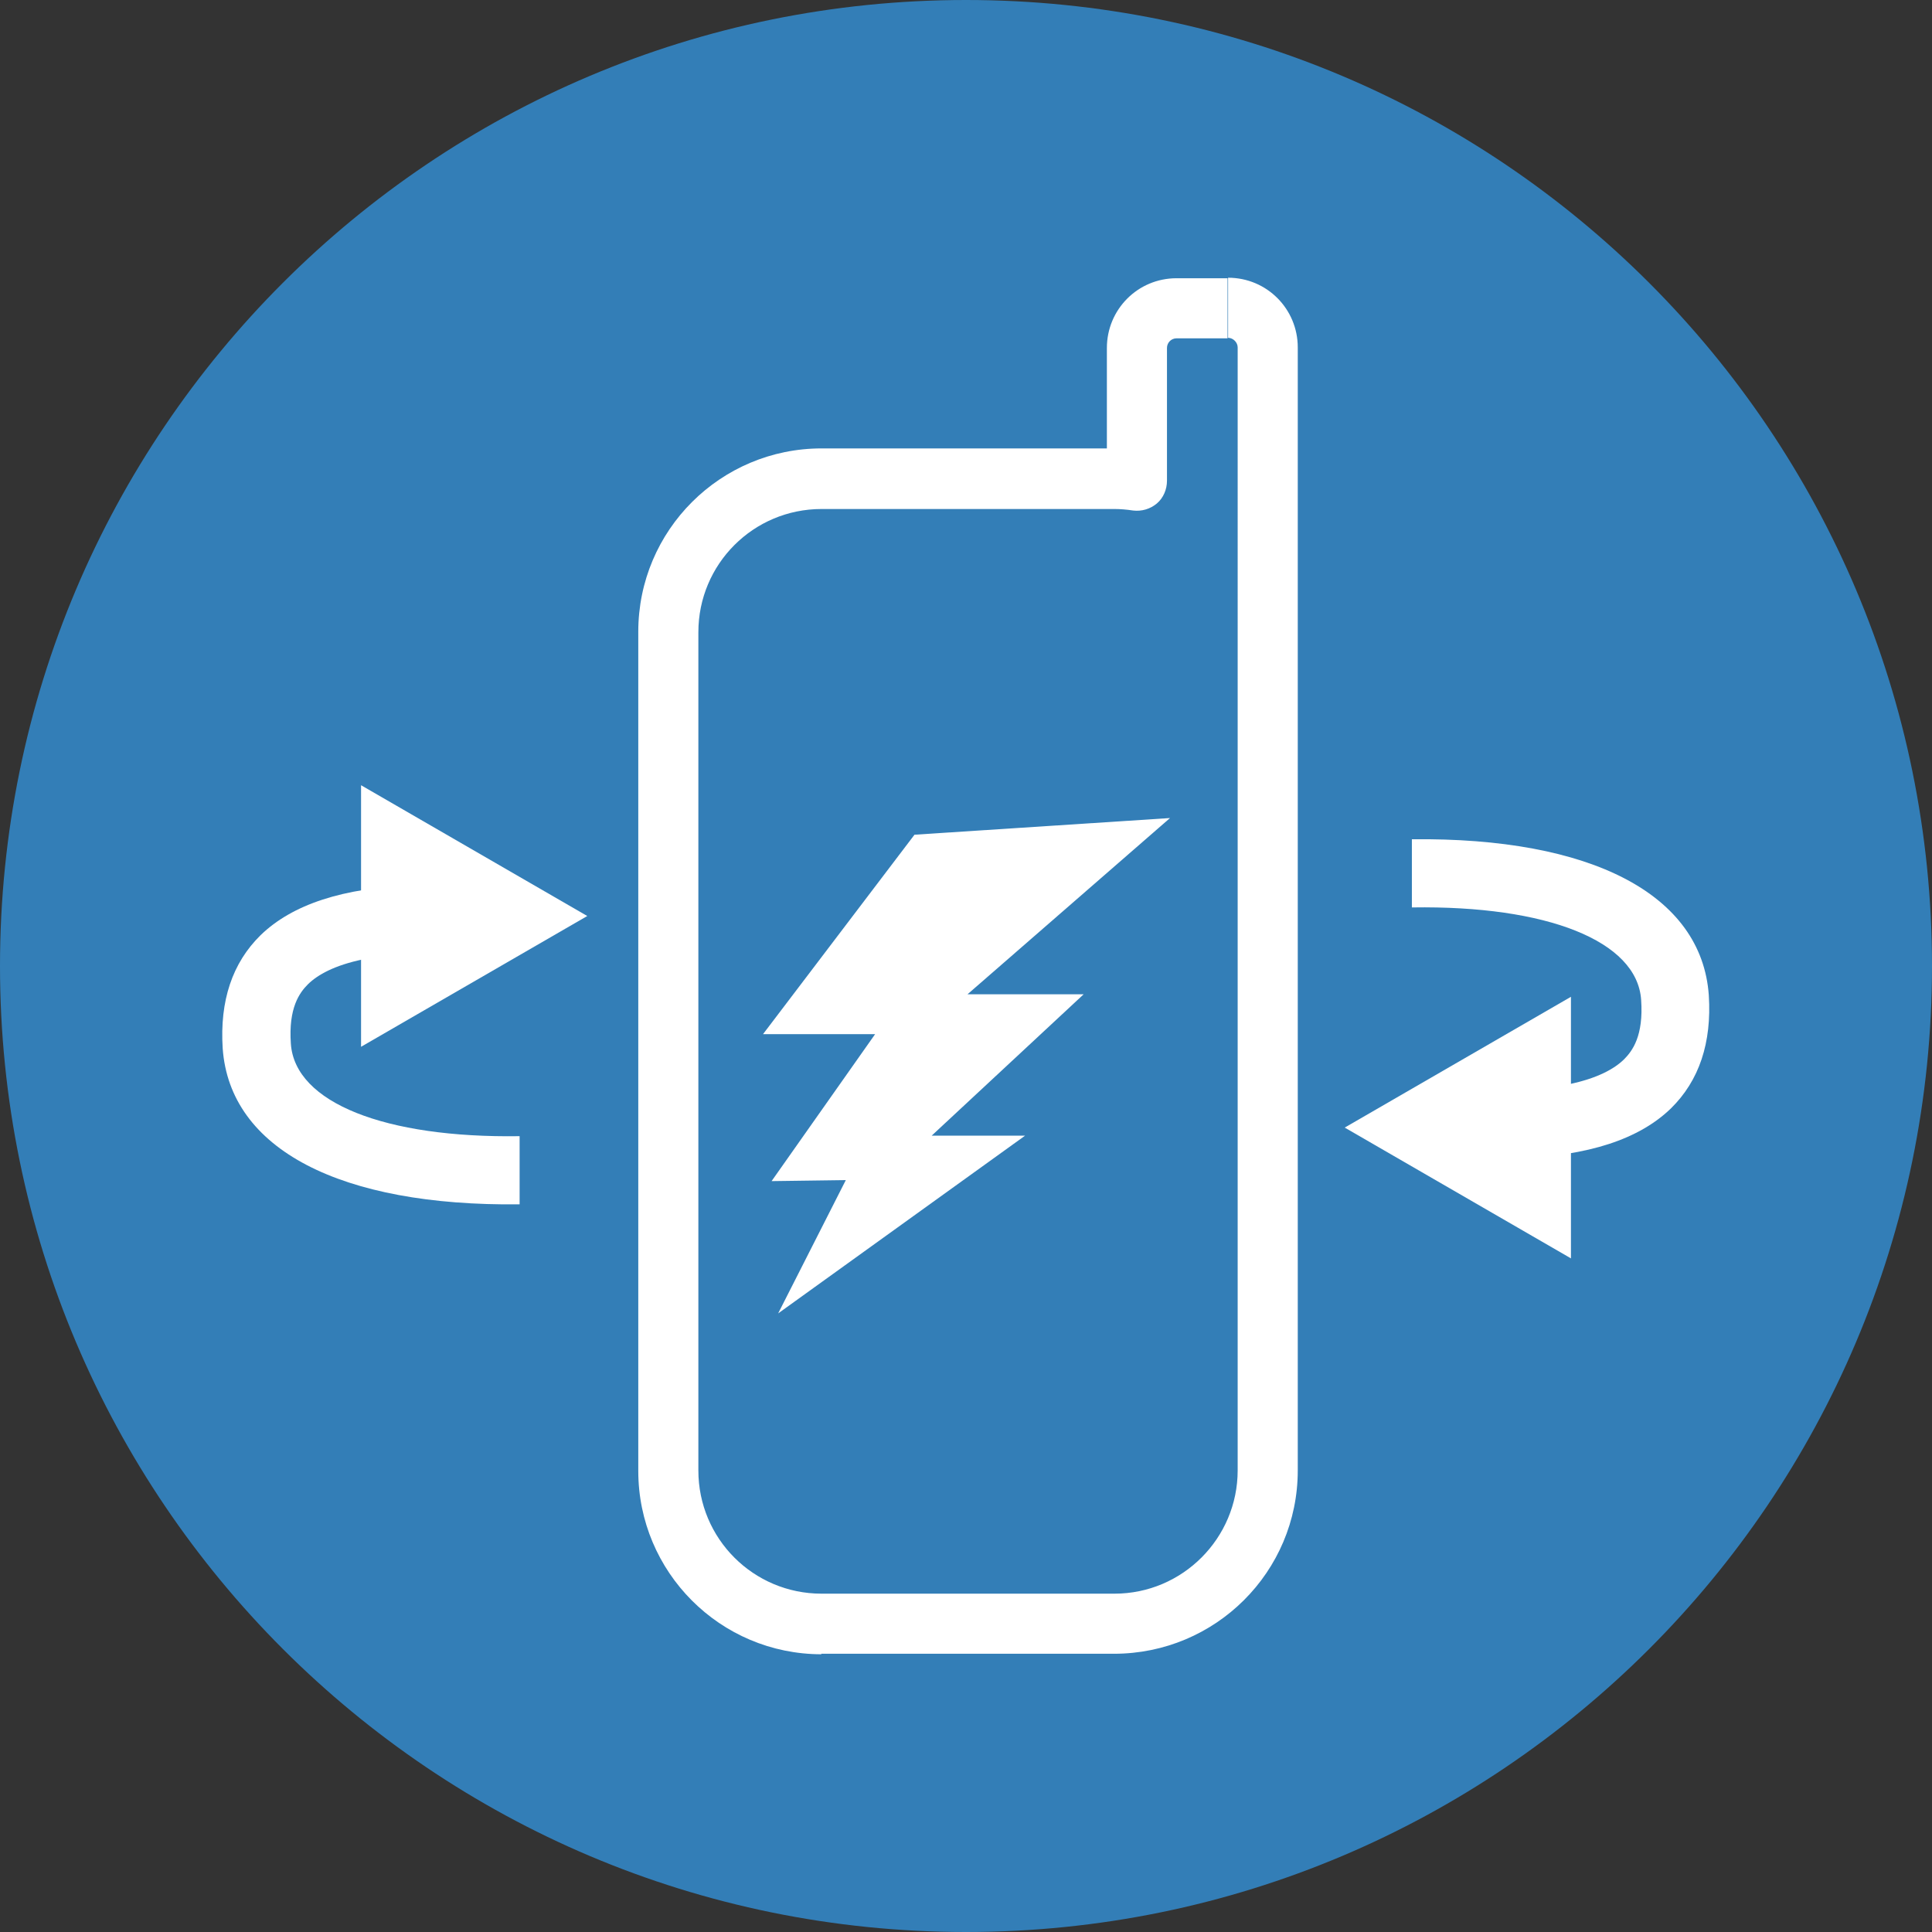
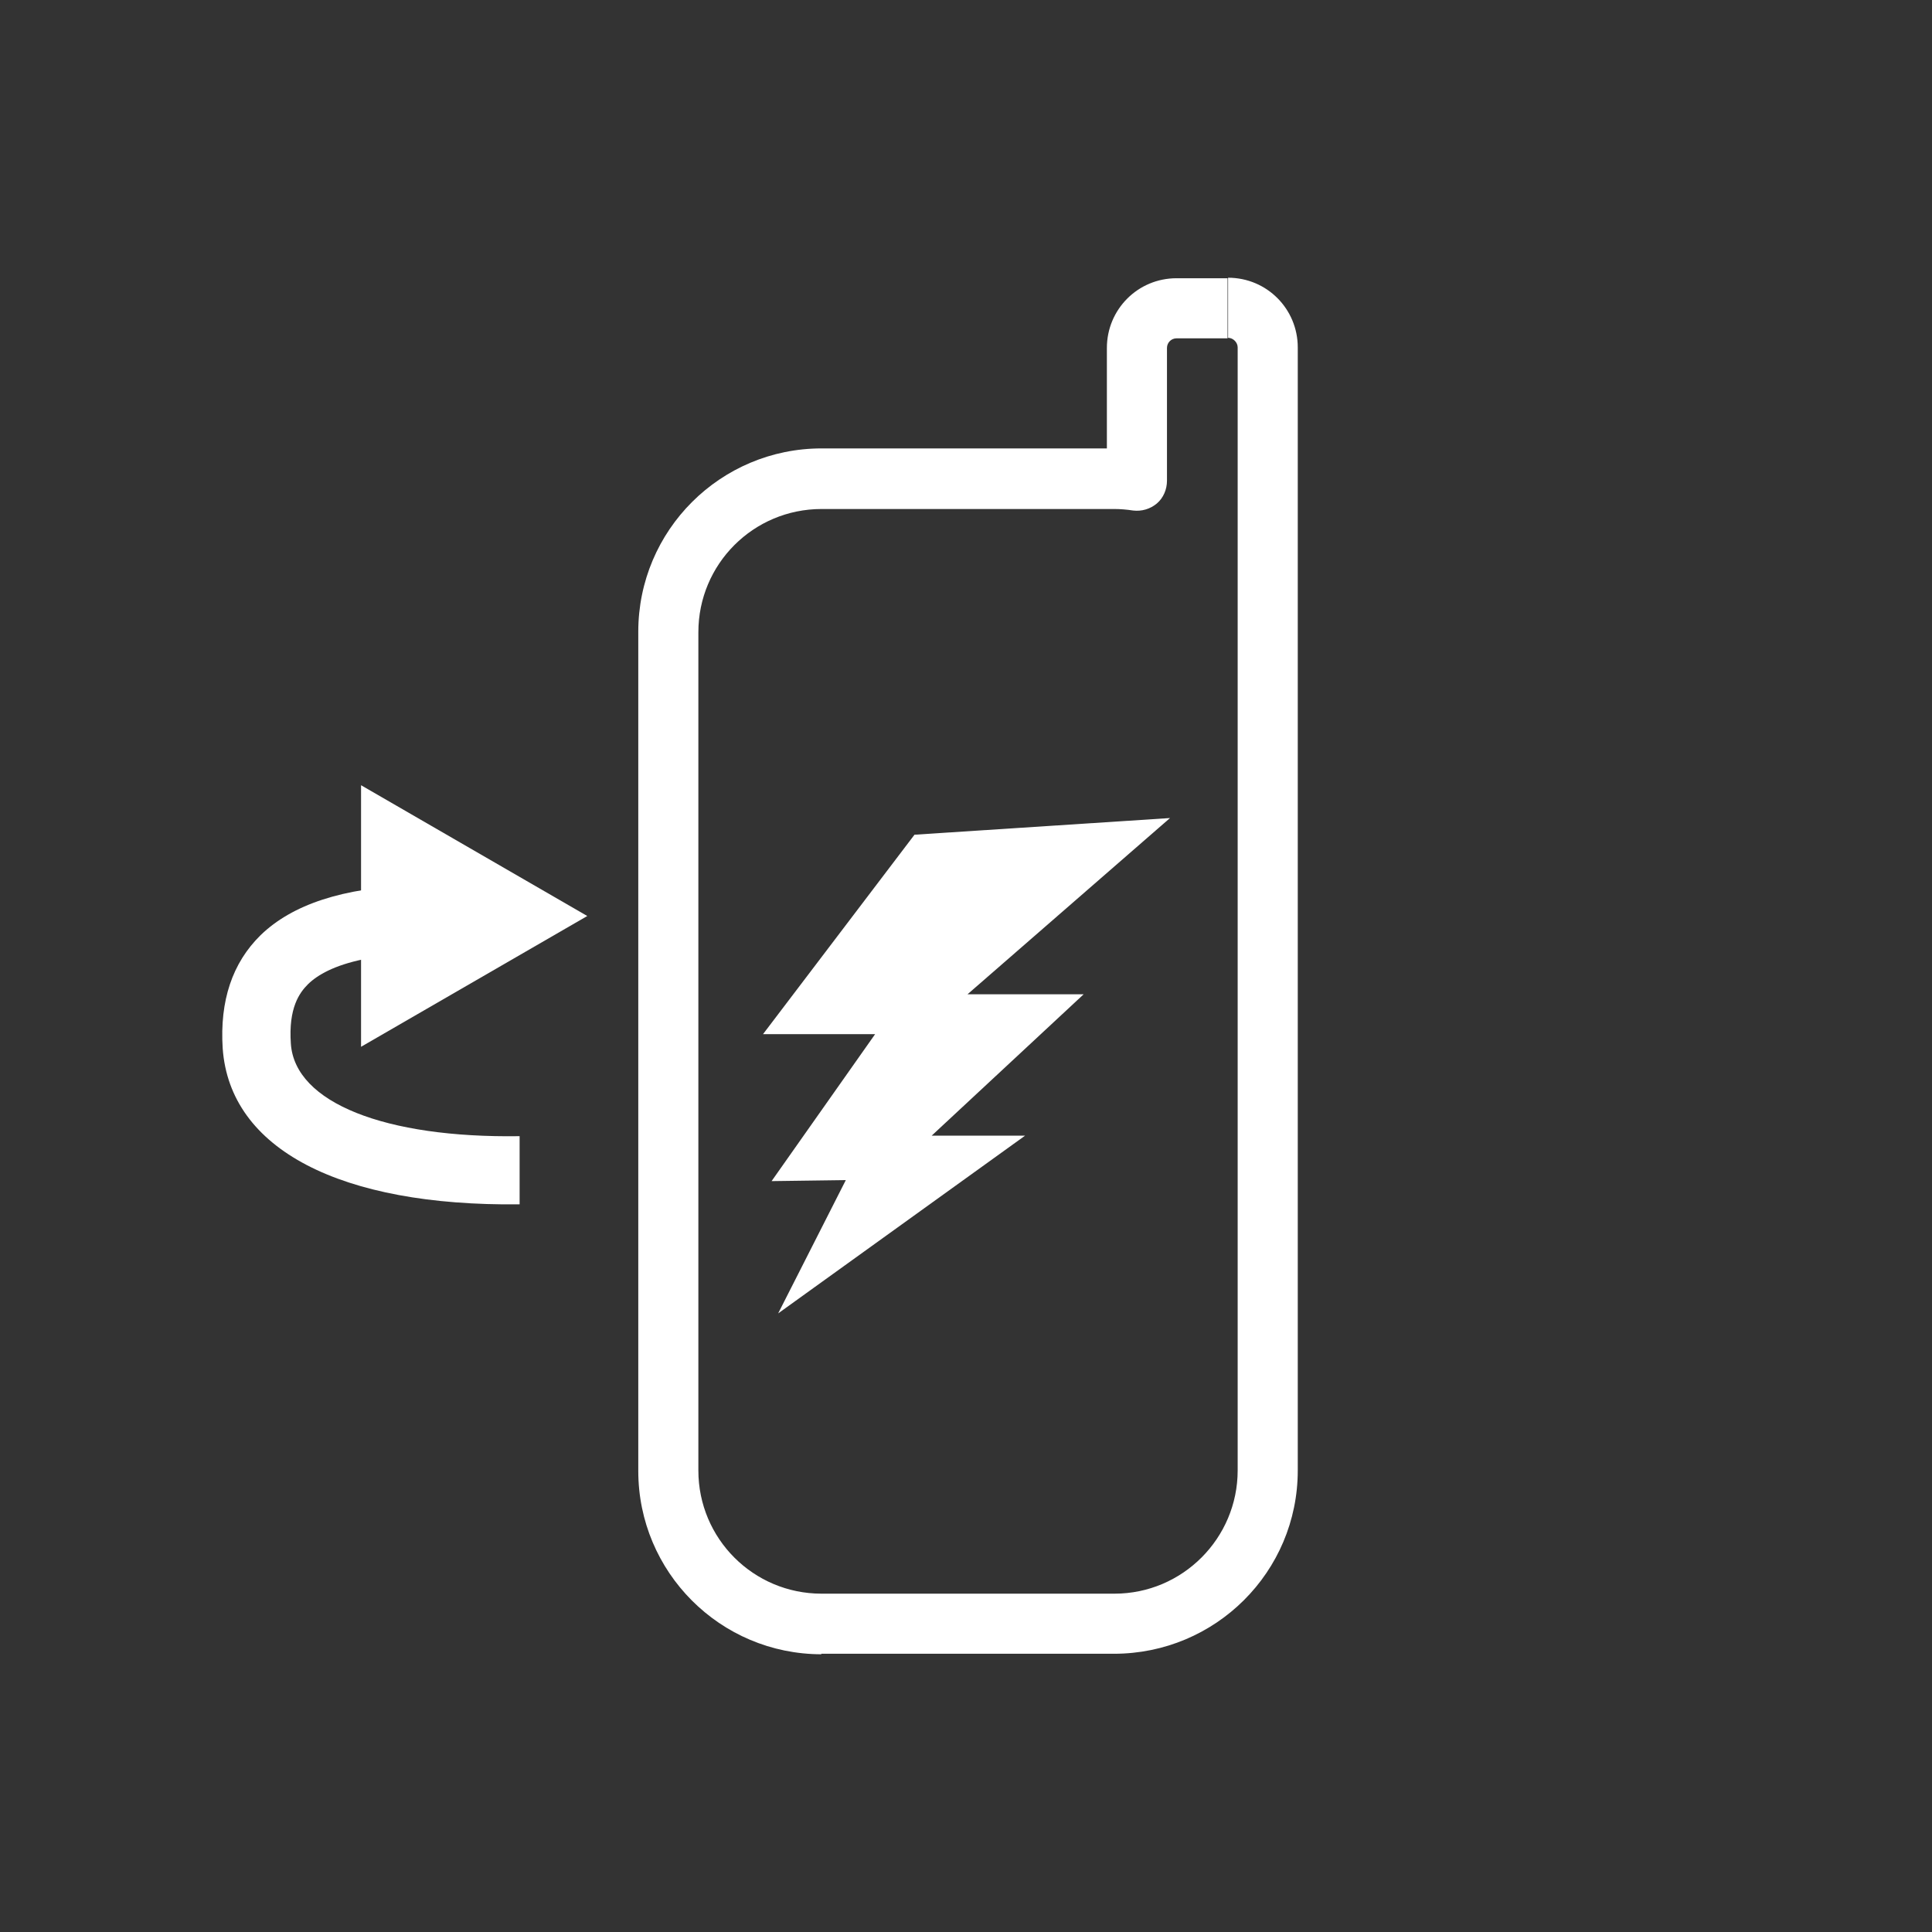
<svg xmlns="http://www.w3.org/2000/svg" id="Layer_2" data-name="Layer 2" viewBox="0 0 38.26 38.26">
  <rect x="0" y="0" width="38.26" height="38.26" fill="#333333" stroke="none" />
  <defs>
    <style>
      .cls-1 {
        fill: #fff;
      }

      .cls-2 {
        fill: #337eb7;
      }
    </style>
  </defs>
-   <path class="cls-2" d="M38.26,19.13C38.26,8.56,29.7,0,19.13,0S0,8.56,0,19.13s8.57,19.13,19.13,19.13,19.13-8.56,19.13-19.13Z" />
  <g>
-     <path class="cls-1" d="M21.46,19.69l-3.01,2.8h1.85l-4.89,3.52,1.34-2.64-1.47,.02,2.05-2.91h-2.22l3-3.95,5.06-.33-4.01,3.49h2.28Z" />
+     <path class="cls-1" d="M21.46,19.69l-3.01,2.8h1.85l-4.89,3.52,1.34-2.64-1.47,.02,2.05-2.91h-2.22l3-3.95,5.06-.33-4.01,3.49Z" />
    <path class="cls-1" d="M16.27,32.76c-2.01,0-3.63-1.63-3.63-3.63h0V12.51c0-2.01,1.63-3.63,3.63-3.63h5.65v-1.99c0-.76,.61-1.38,1.38-1.38h1.01v1.19h-1.01c-.11,0-.19,.09-.19,.19h0v2.63c0,.17-.07,.34-.2,.45h0c-.13,.11-.3,.16-.47,.14h0c-.13-.02-.26-.03-.37-.03h-5.8c-1.35,0-2.44,1.09-2.44,2.44h0V29.12c0,1.35,1.09,2.44,2.44,2.44h5.8c1.35,0,2.44-1.1,2.44-2.44h0V6.88c0-.1-.09-.19-.19-.19h0v-1.19c.77,0,1.38,.62,1.38,1.38h0V29.12c0,2.01-1.63,3.63-3.64,3.63h-5.8Z" />
    <g>
      <polygon class="cls-1" points="7.15 15.55 11.63 18.14 7.15 20.73 7.15 15.55" />
      <path class="cls-1" d="M10.29,22.5c-2.66,.04-4.45-.66-4.53-1.83-.05-.71,.17-1.01,.34-1.18,.38-.37,1.33-.76,3.67-.56v-1.35c-.56-.04-1.09-.06-1.56-.05-1.42,.05-2.42,.38-3.05,.99-.56,.55-.81,1.3-.75,2.24,.14,2,2.33,3.13,5.88,3.09v-1.35Z" />
    </g>
    <g>
-       <polygon class="cls-1" points="31.11 24.92 26.63 22.33 31.11 19.74 31.11 24.92" />
-       <path class="cls-1" d="M27.97,17.97c2.66-.04,4.45,.66,4.53,1.83,.05,.71-.17,1.01-.34,1.18-.38,.37-1.33,.76-3.67,.56v1.35c.56,.05,1.09,.06,1.55,.05,1.42-.05,2.42-.38,3.05-.99,.56-.55,.81-1.3,.75-2.24-.14-2-2.33-3.13-5.88-3.09v1.35Z" />
-     </g>
+       </g>
  </g>
</svg>